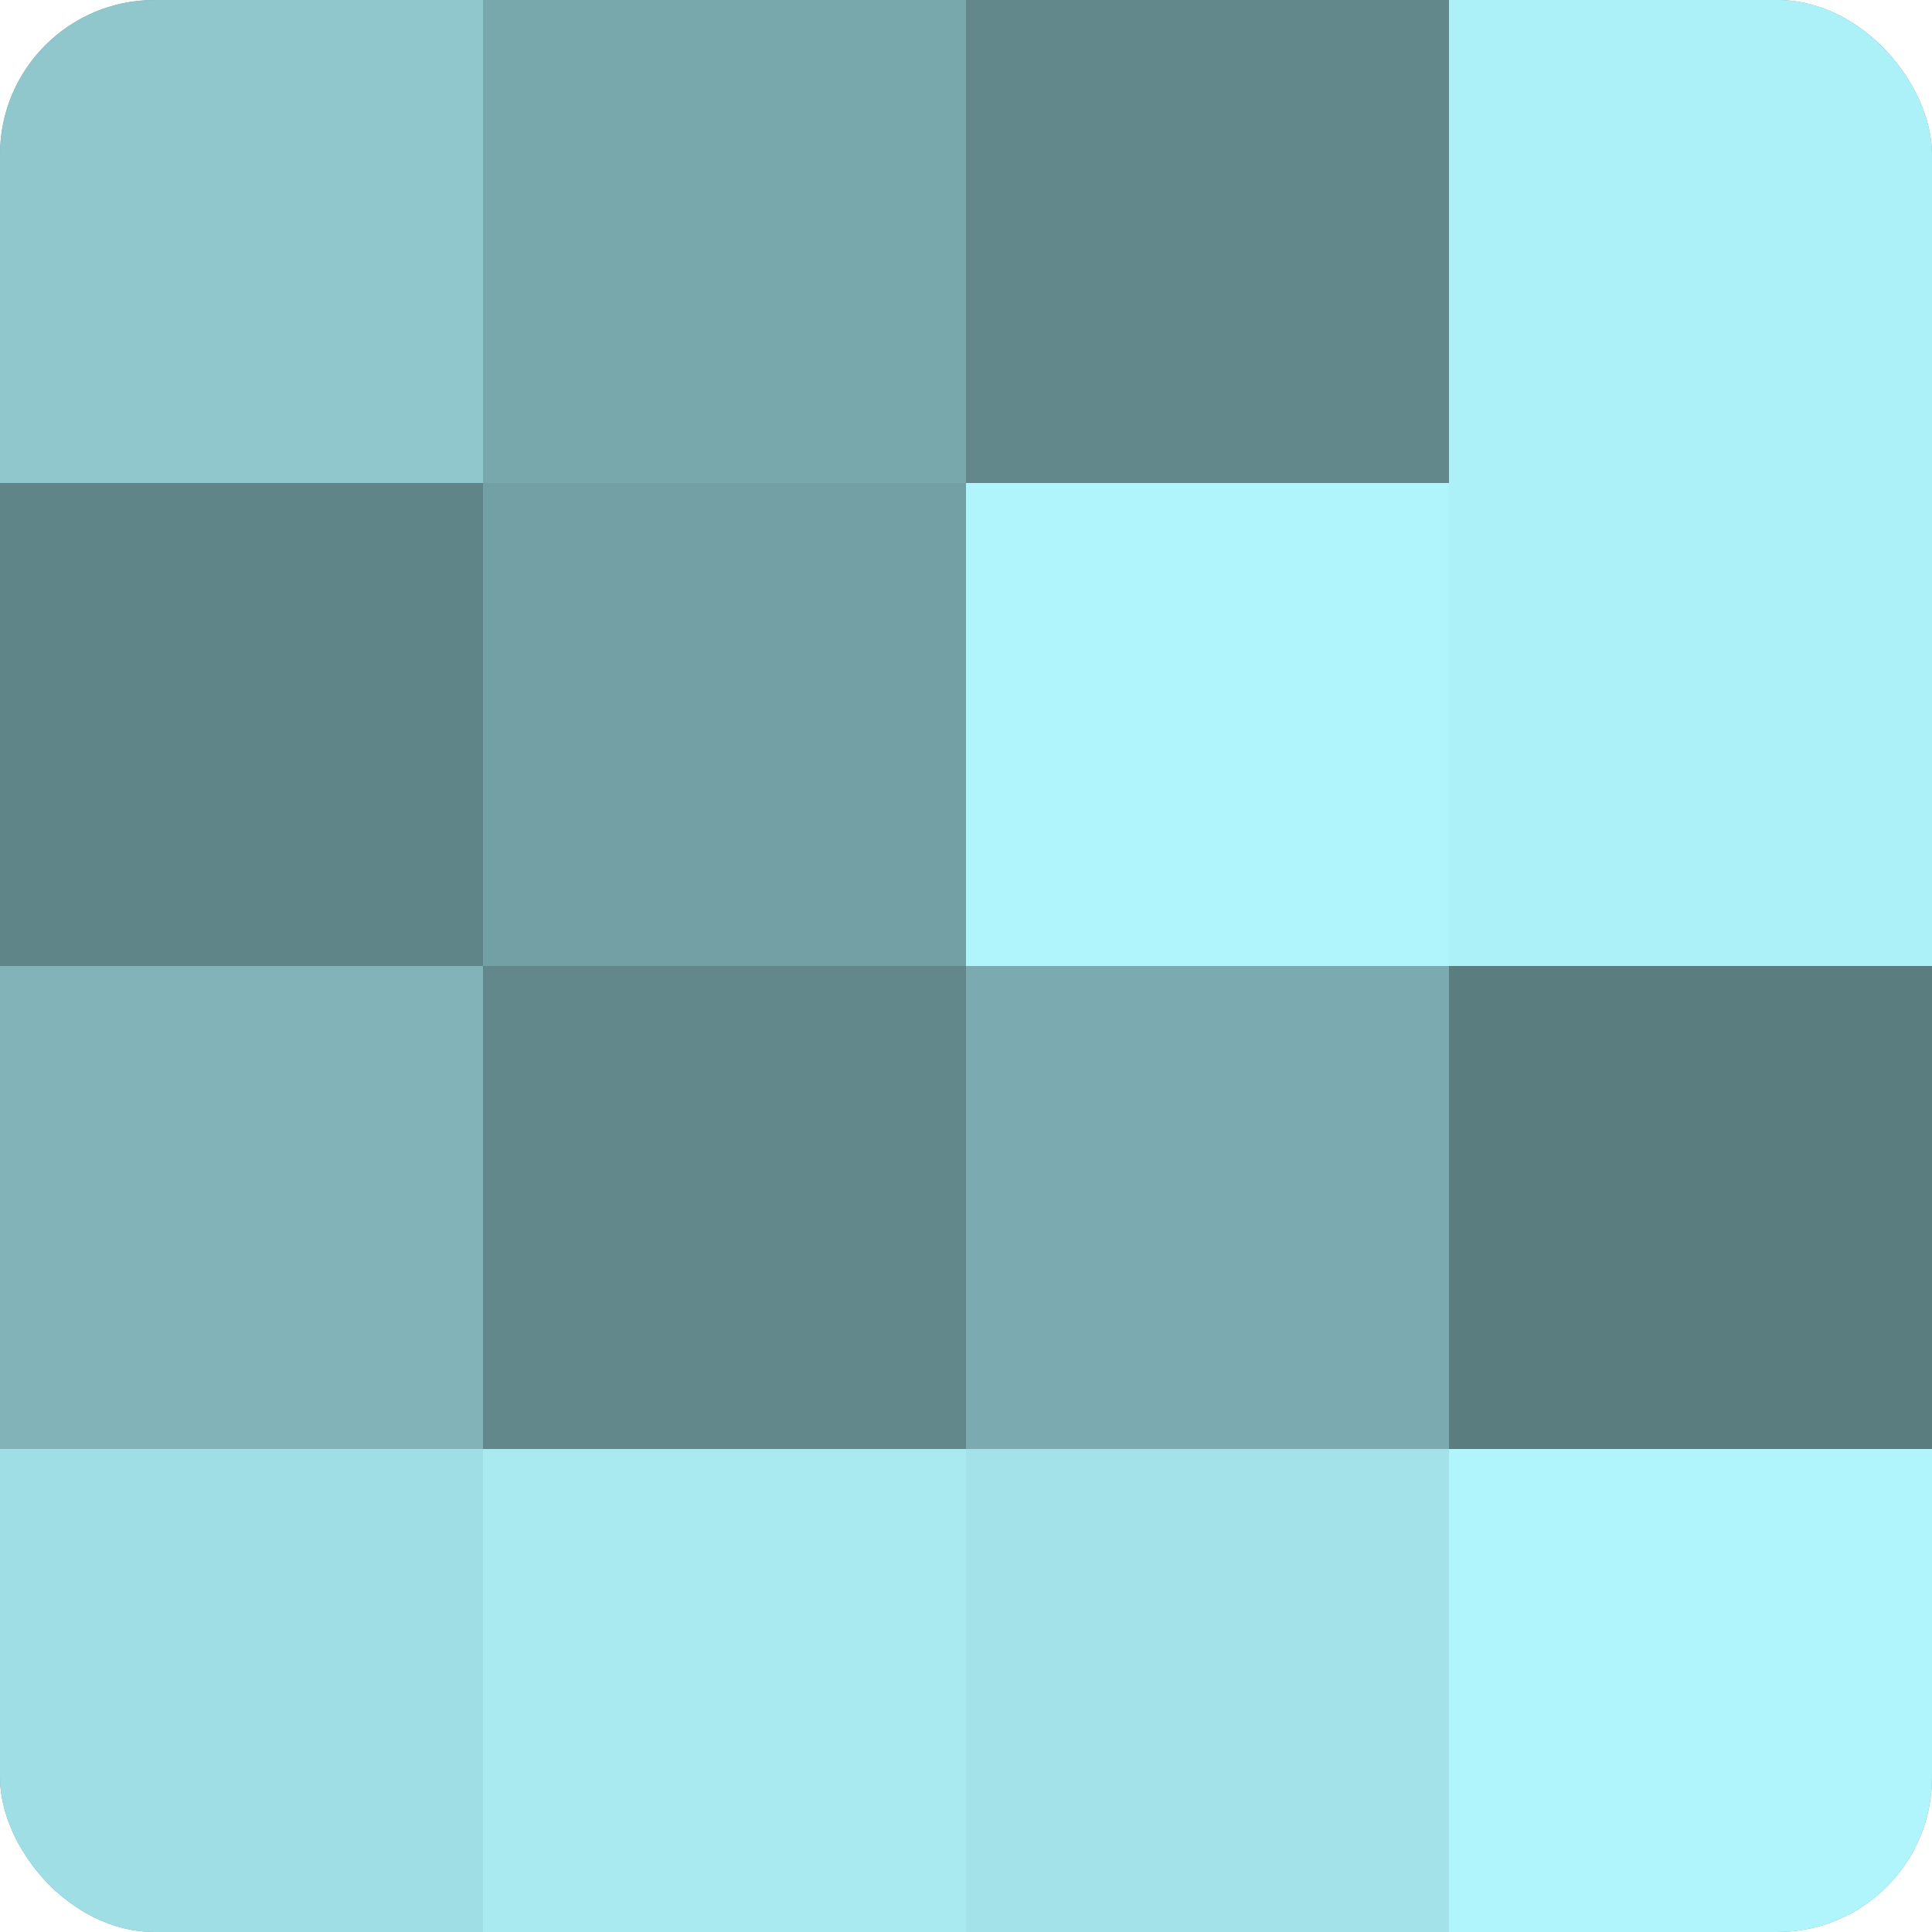
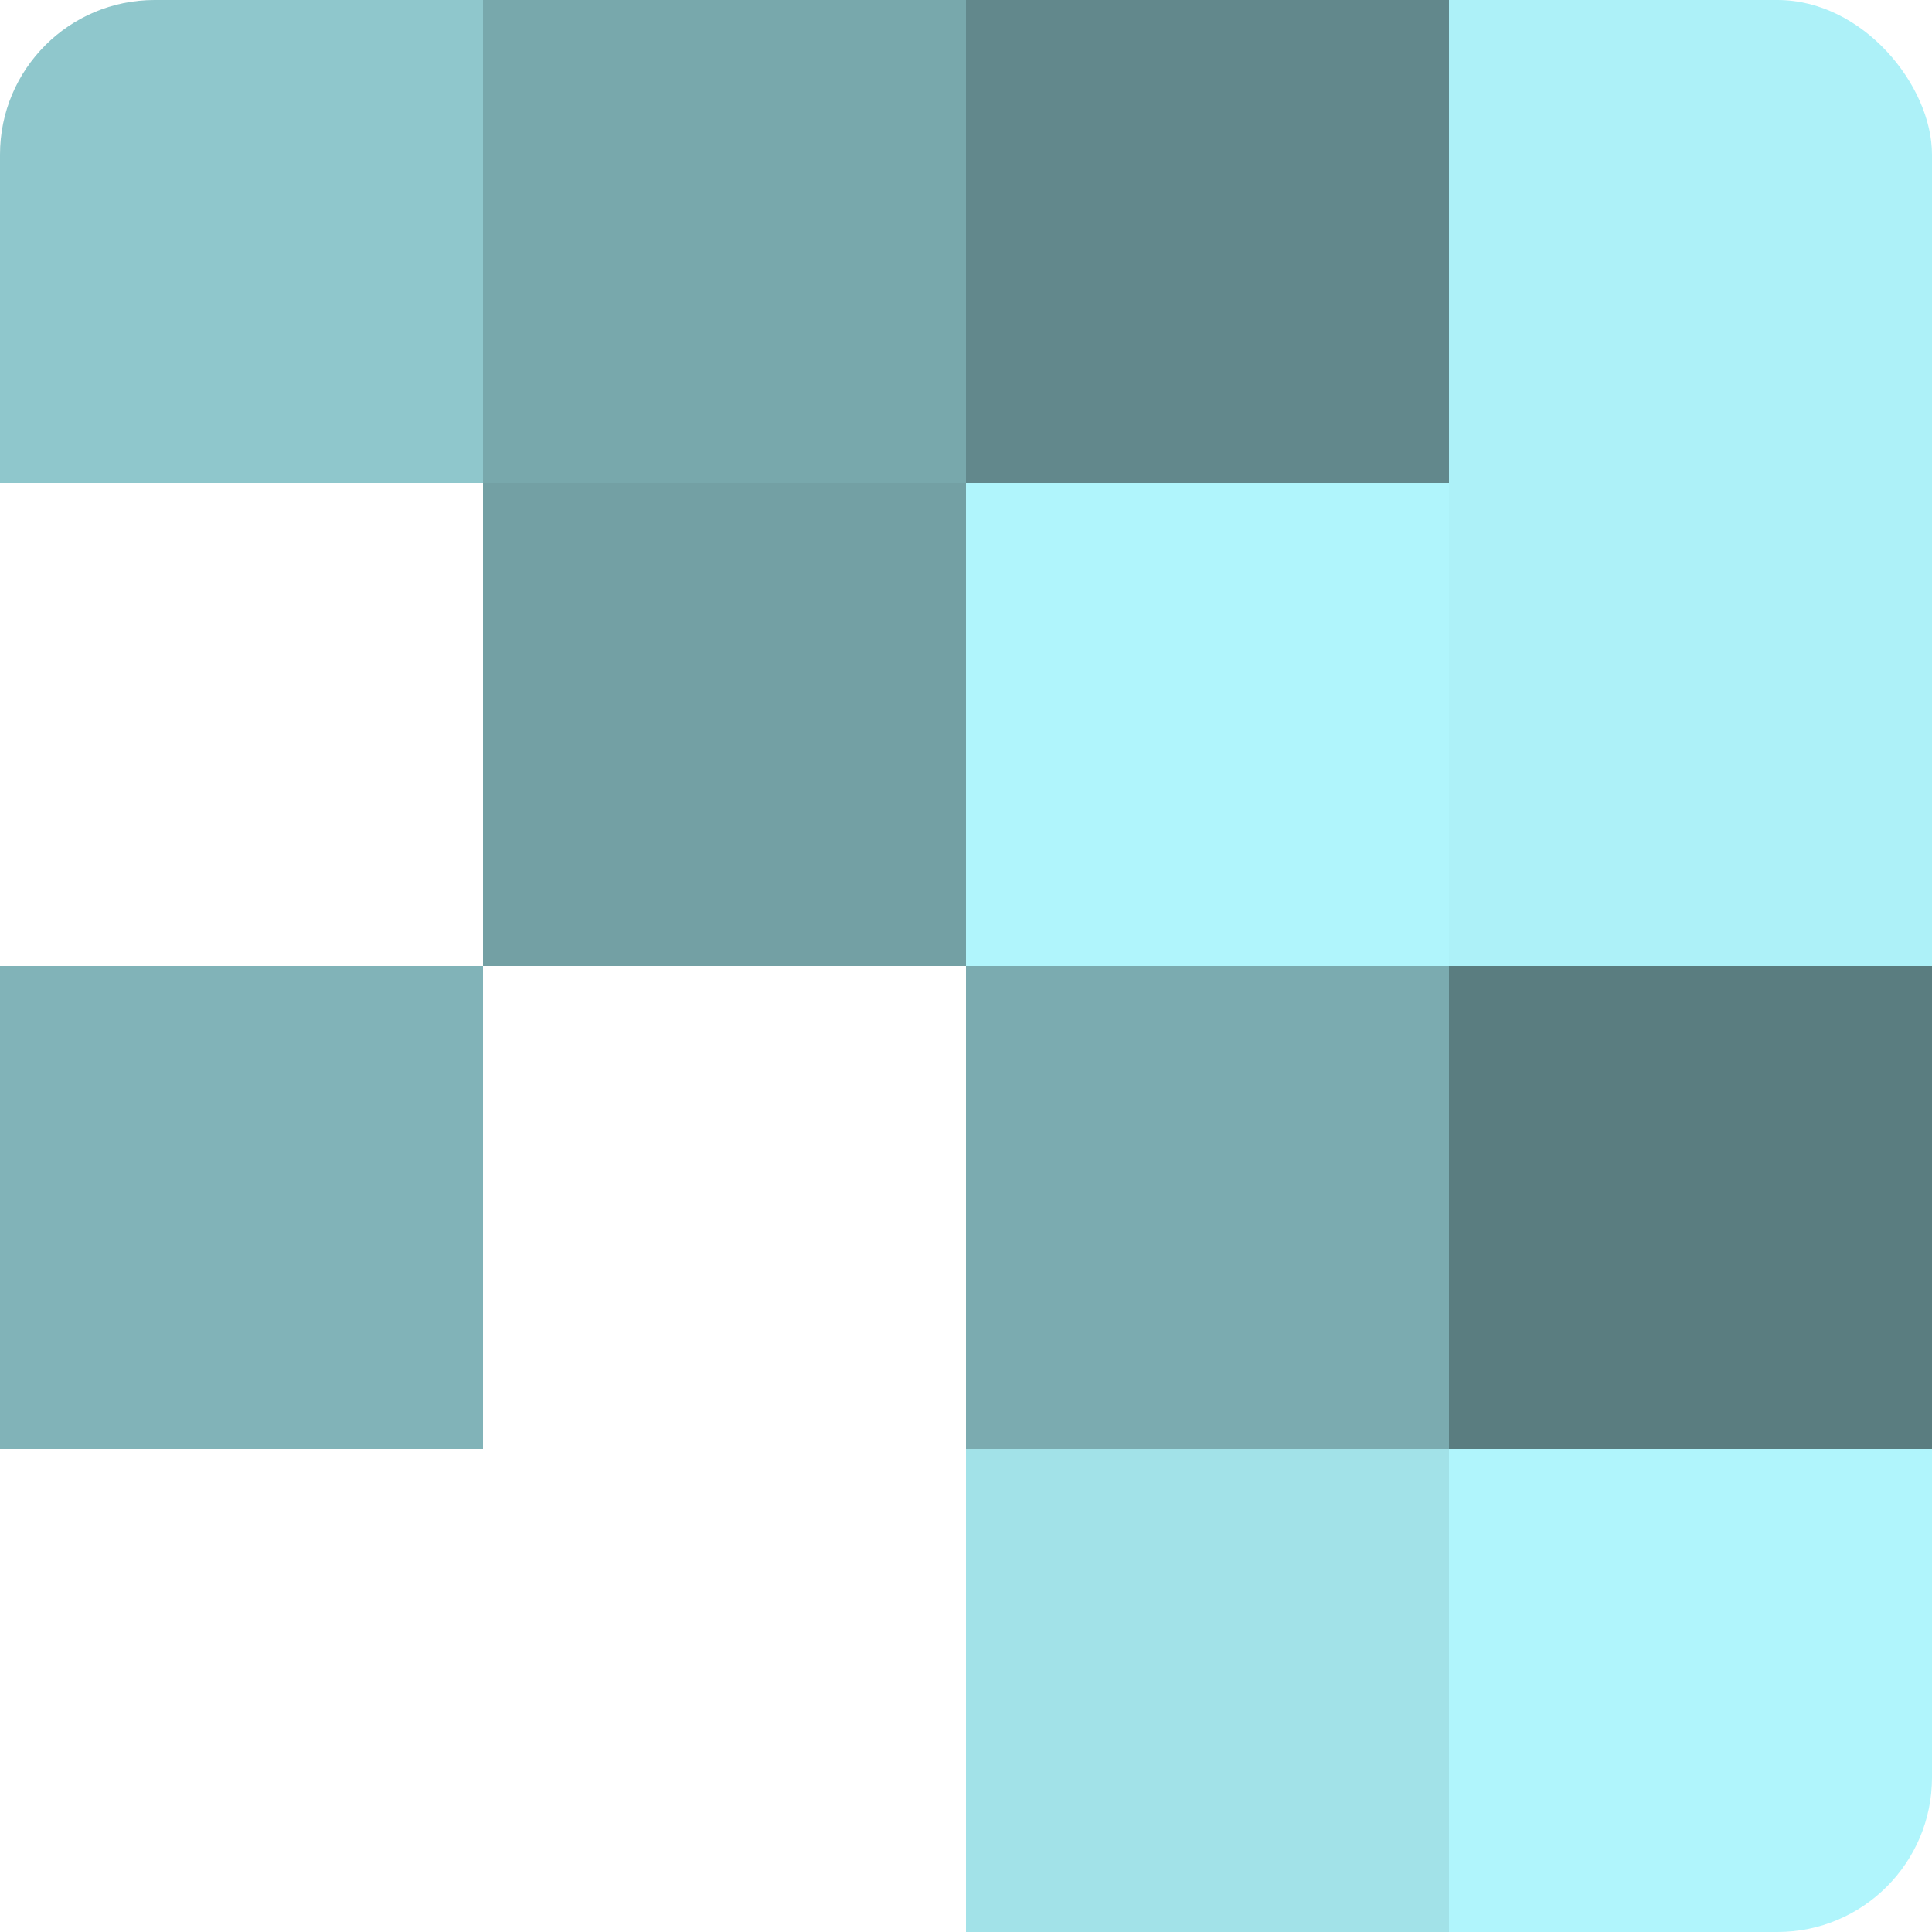
<svg xmlns="http://www.w3.org/2000/svg" width="80" height="80" viewBox="0 0 100 100" preserveAspectRatio="xMidYMid meet">
  <defs>
    <clipPath id="c" width="100" height="100">
      <rect width="100" height="100" rx="8" ry="8" />
    </clipPath>
  </defs>
  <g clip-path="url(#c)">
-     <rect width="100" height="100" fill="#709ca0" />
    <rect width="25" height="25" fill="#8fc7cc" />
-     <rect y="25" width="25" height="25" fill="#5f8588" />
    <rect y="50" width="25" height="25" fill="#81b3b8" />
-     <rect y="75" width="25" height="25" fill="#9fdee4" />
    <rect x="25" width="25" height="25" fill="#78a8ac" />
    <rect x="25" y="25" width="25" height="25" fill="#73a0a4" />
-     <rect x="25" y="50" width="25" height="25" fill="#62888c" />
-     <rect x="25" y="75" width="25" height="25" fill="#a8eaf0" />
    <rect x="50" width="25" height="25" fill="#62888c" />
    <rect x="50" y="25" width="25" height="25" fill="#b0f5fc" />
    <rect x="50" y="50" width="25" height="25" fill="#7babb0" />
    <rect x="50" y="75" width="25" height="25" fill="#a2e2e8" />
    <rect x="75" width="25" height="25" fill="#adf1f8" />
    <rect x="75" y="25" width="25" height="25" fill="#adf1f8" />
    <rect x="75" y="50" width="25" height="25" fill="#5a7d80" />
    <rect x="75" y="75" width="25" height="25" fill="#b0f5fc" />
  </g>
</svg>